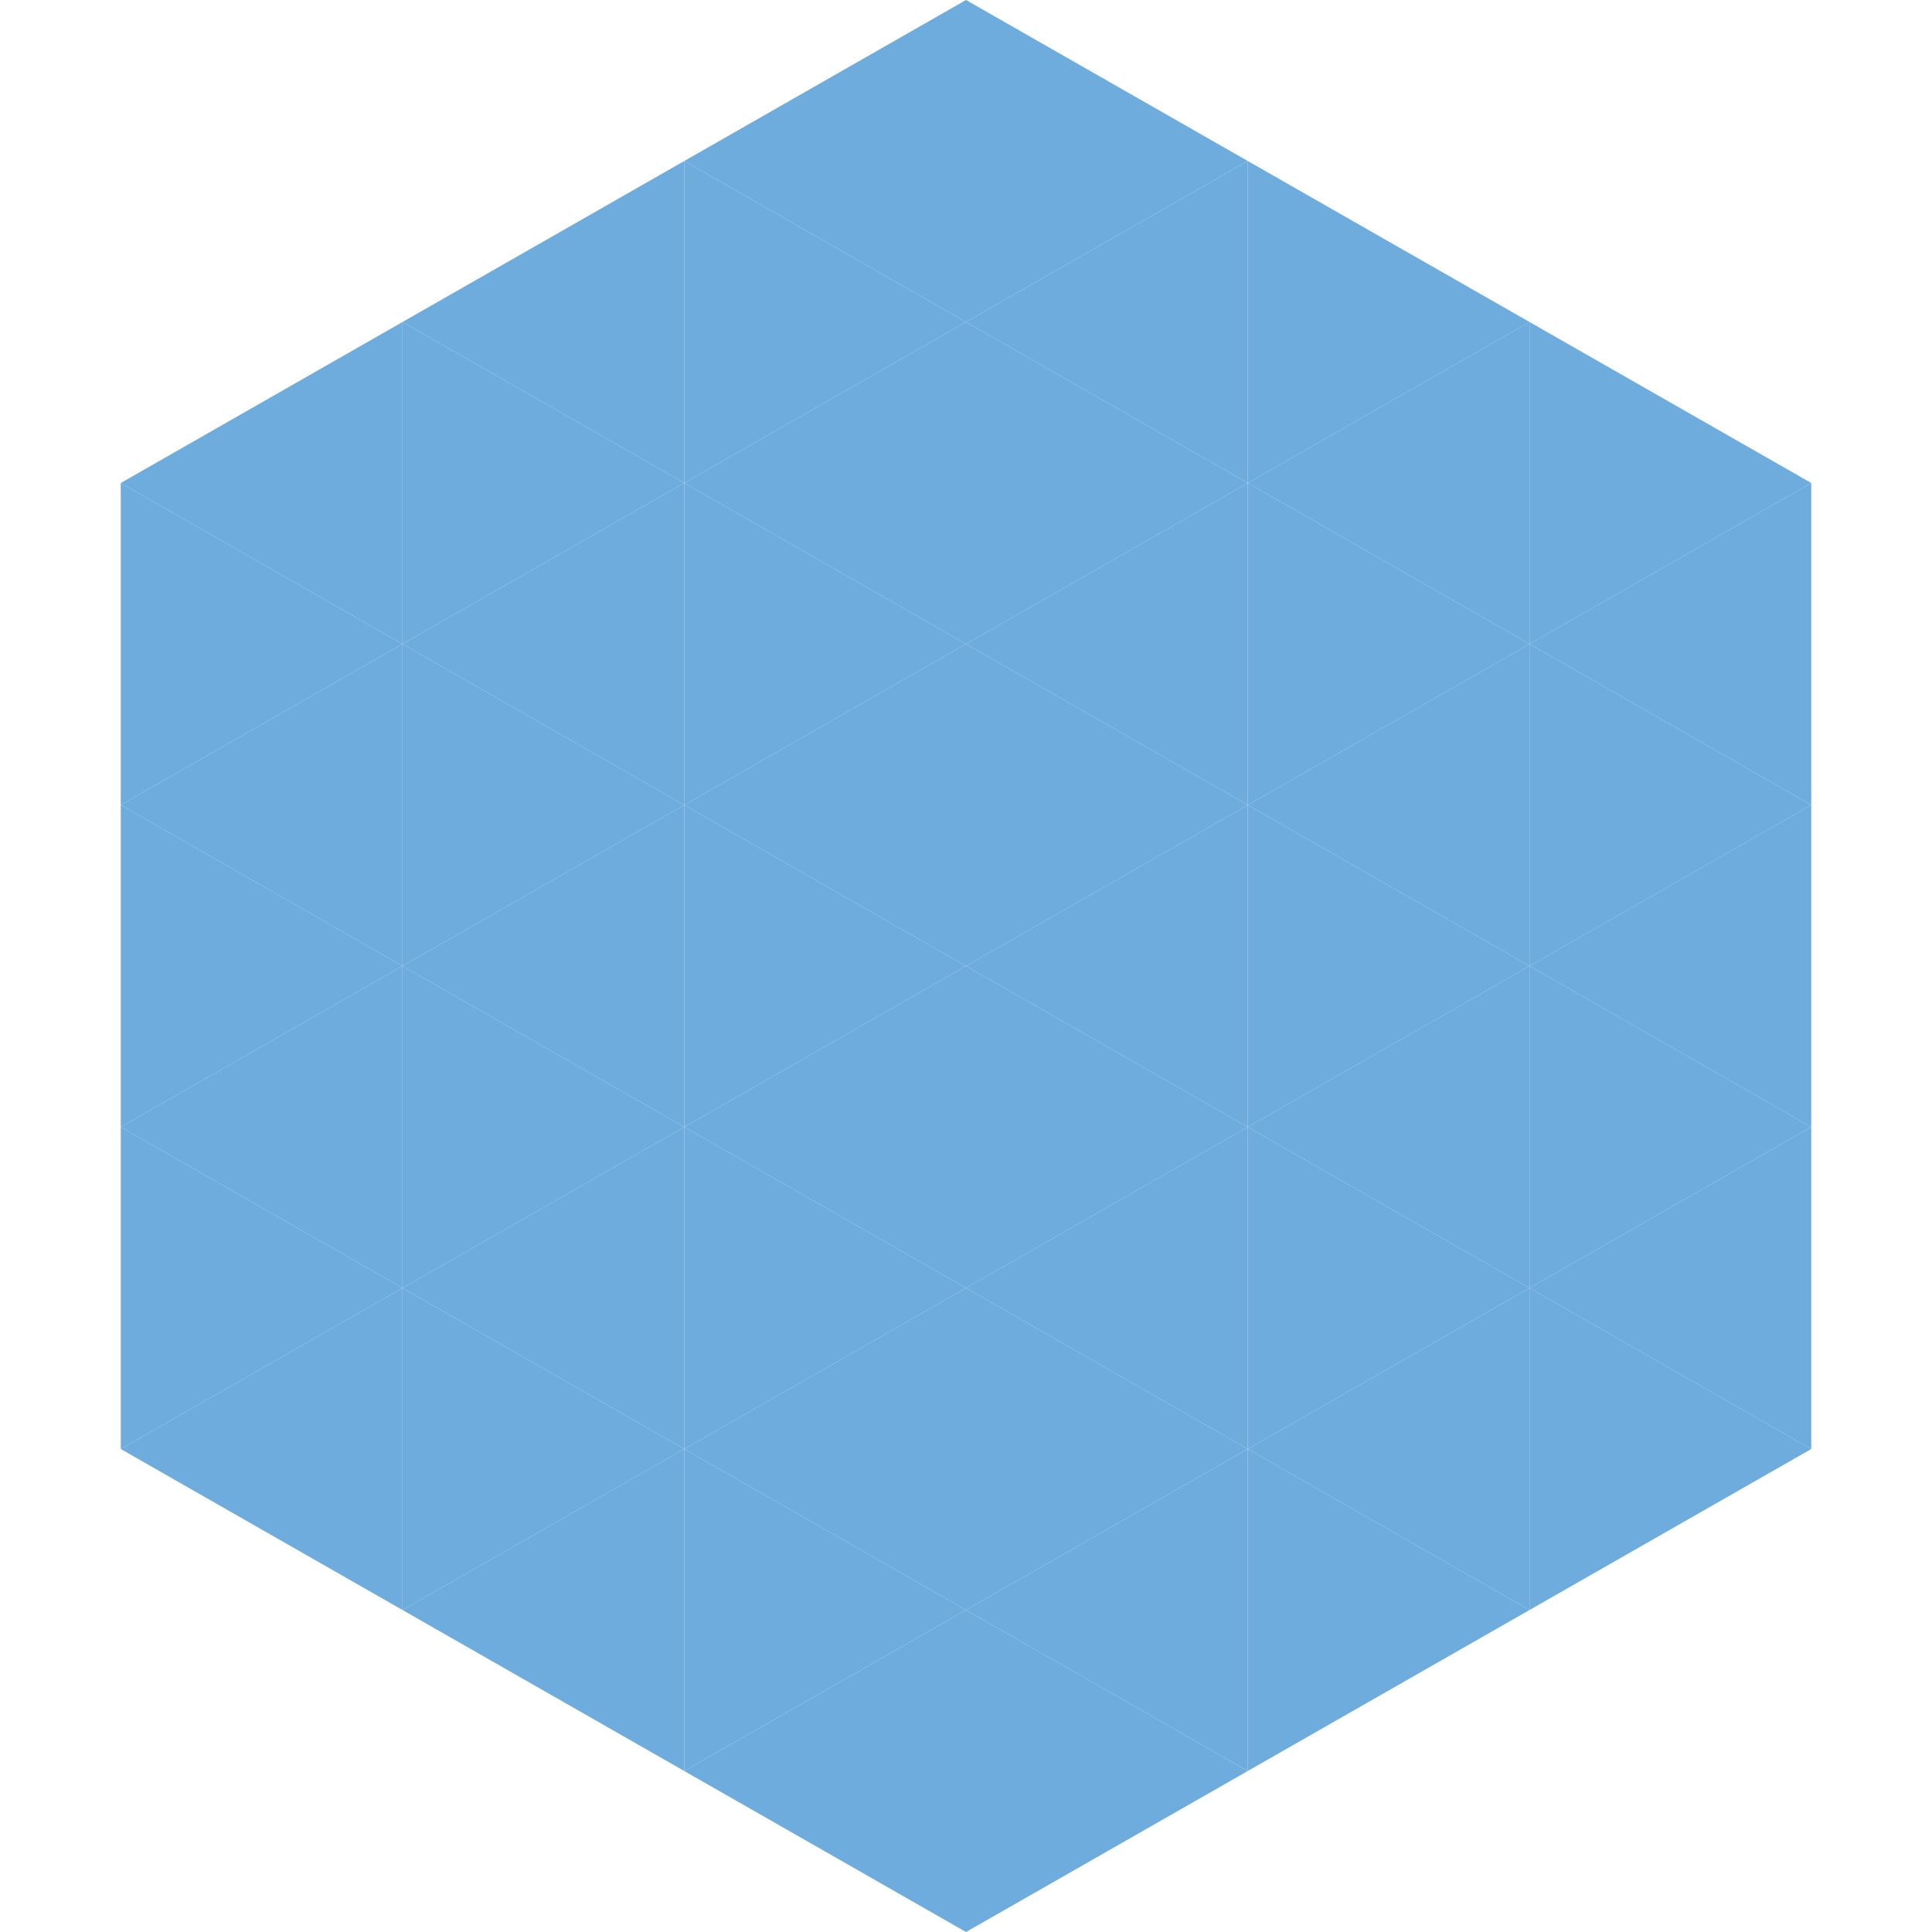
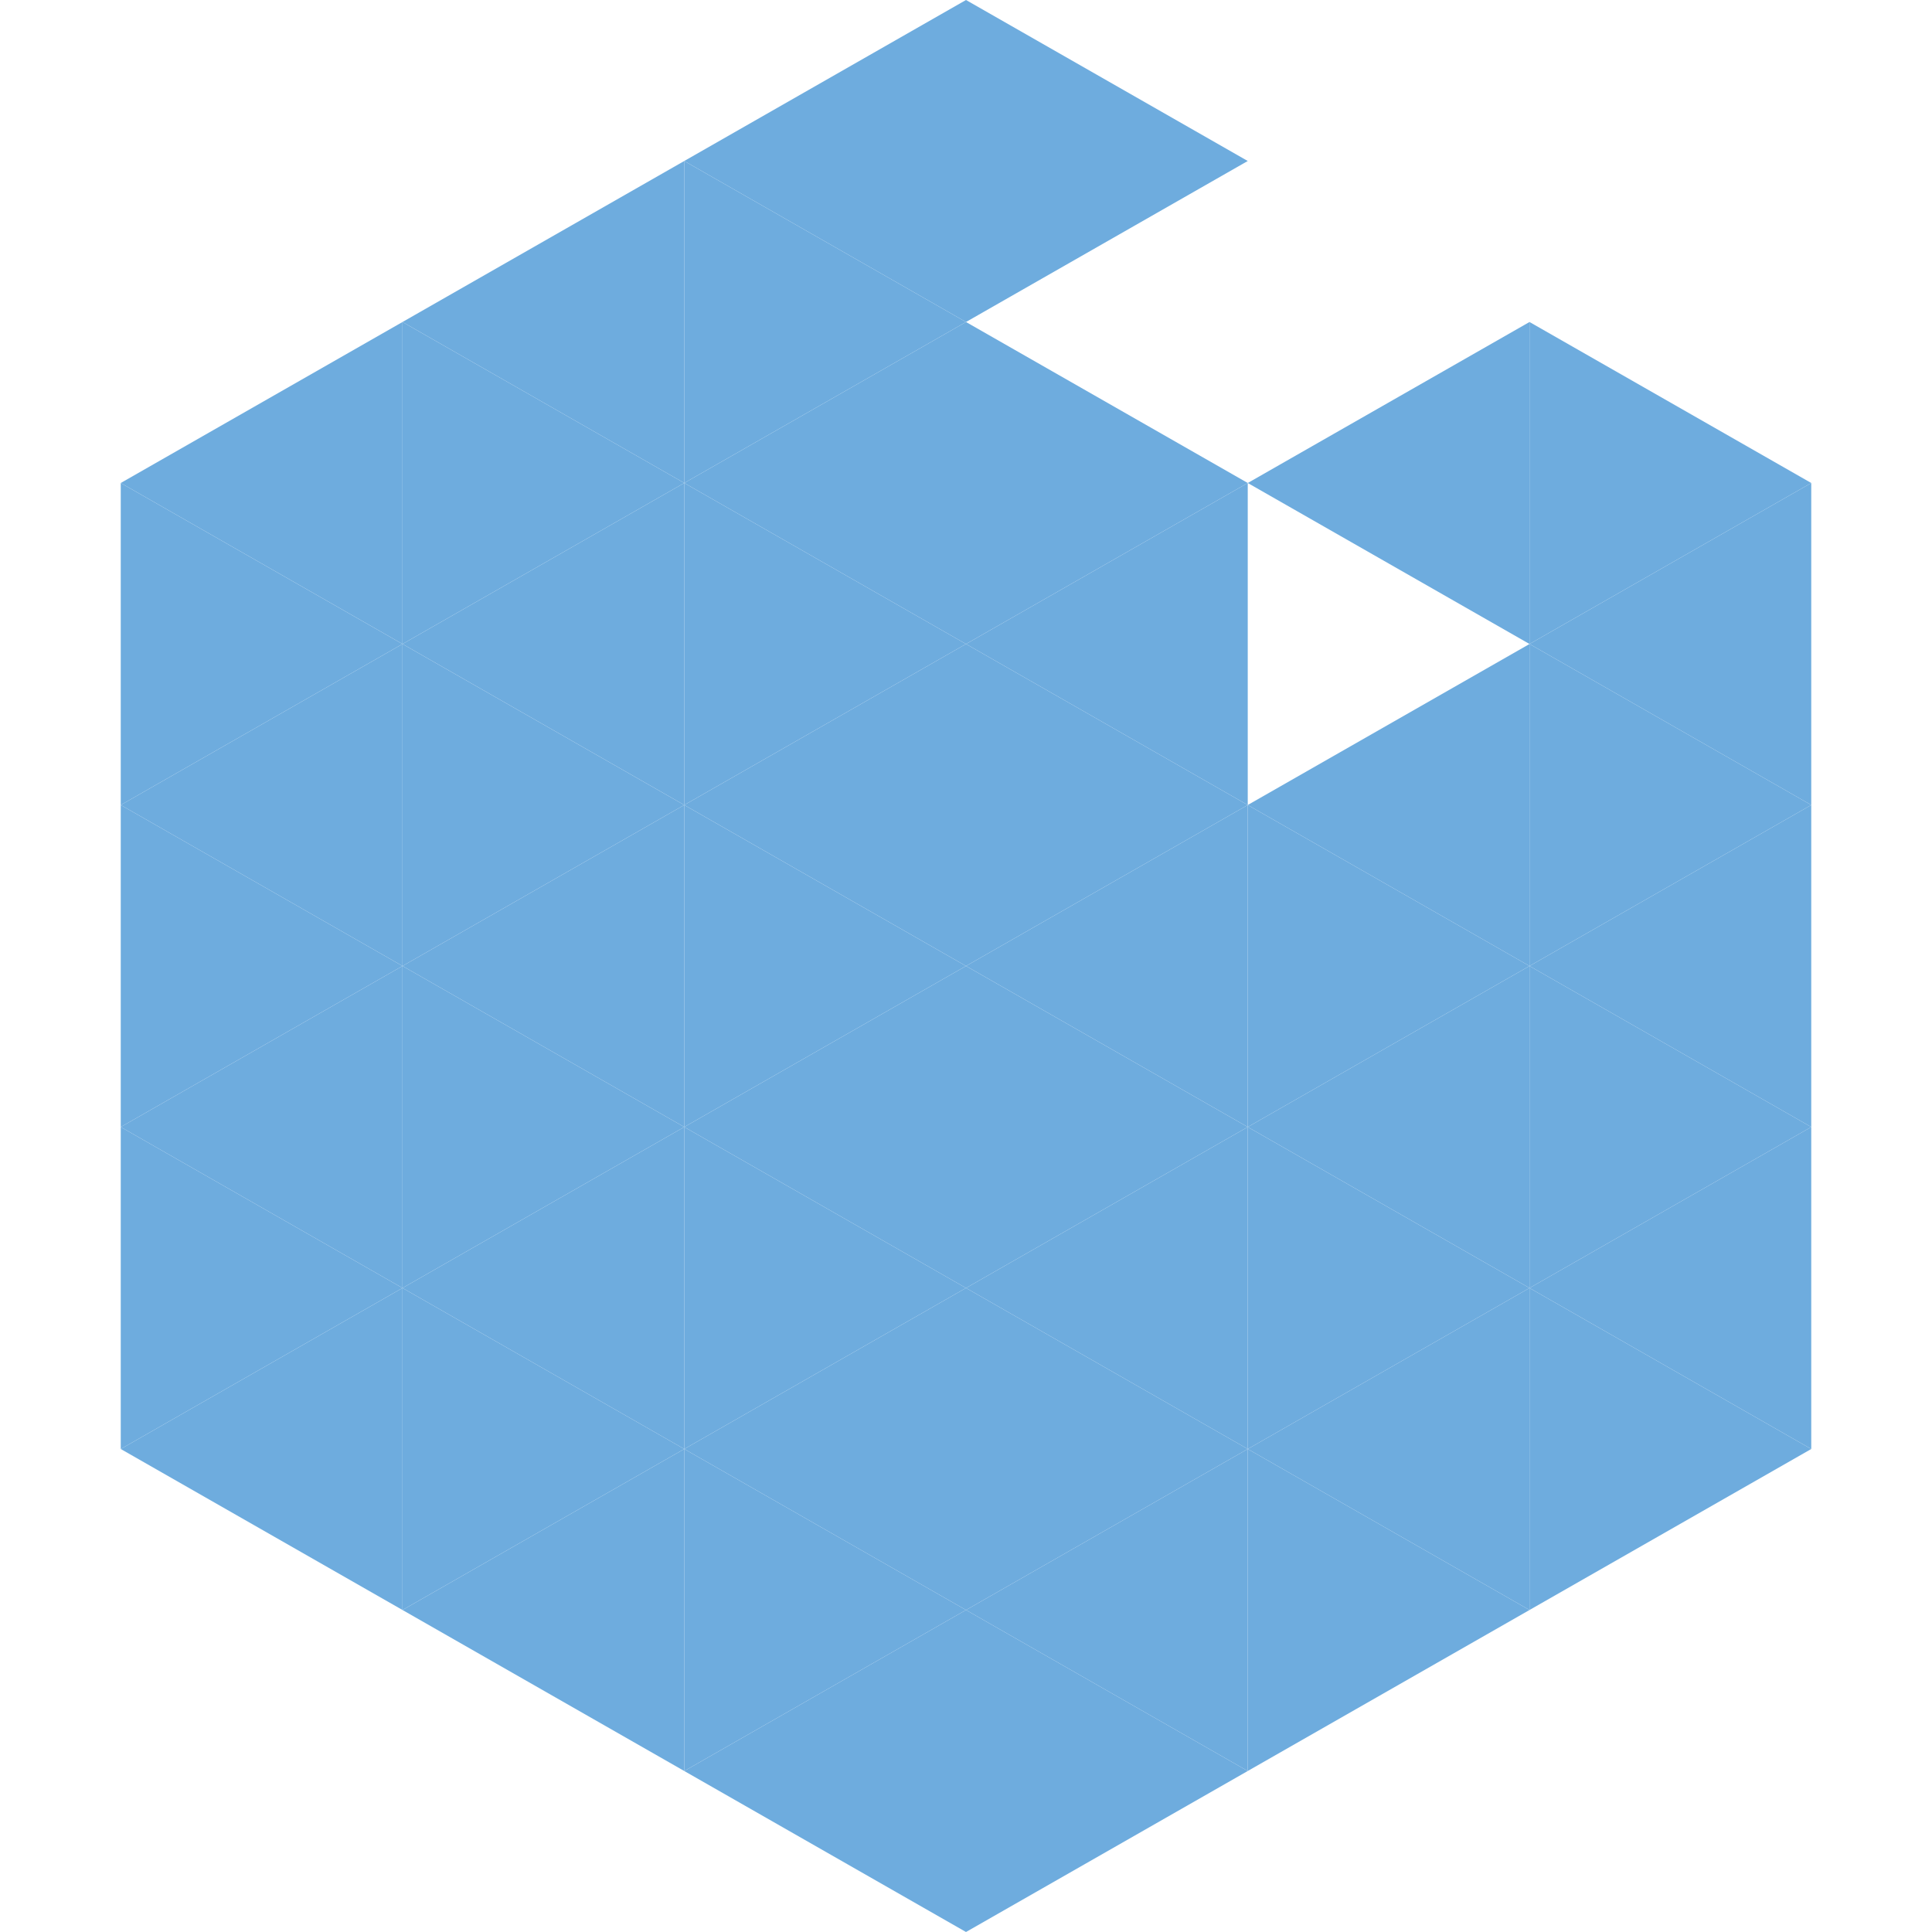
<svg xmlns="http://www.w3.org/2000/svg" width="240" height="240">
  <polygon points="50,40 15,60 50,80" style="fill:rgb(110,172,222)" />
  <polygon points="190,40 225,60 190,80" style="fill:rgb(110,172,222)" />
  <polygon points="15,60 50,80 15,100" style="fill:rgb(110,172,222)" />
  <polygon points="225,60 190,80 225,100" style="fill:rgb(110,172,222)" />
  <polygon points="50,80 15,100 50,120" style="fill:rgb(110,172,222)" />
  <polygon points="190,80 225,100 190,120" style="fill:rgb(110,172,222)" />
  <polygon points="15,100 50,120 15,140" style="fill:rgb(110,172,222)" />
  <polygon points="225,100 190,120 225,140" style="fill:rgb(110,172,222)" />
  <polygon points="50,120 15,140 50,160" style="fill:rgb(110,172,222)" />
  <polygon points="190,120 225,140 190,160" style="fill:rgb(110,172,222)" />
  <polygon points="15,140 50,160 15,180" style="fill:rgb(110,172,222)" />
  <polygon points="225,140 190,160 225,180" style="fill:rgb(110,172,222)" />
  <polygon points="50,160 15,180 50,200" style="fill:rgb(110,172,222)" />
  <polygon points="190,160 225,180 190,200" style="fill:rgb(110,172,222)" />
  <polygon points="15,180 50,200 15,220" style="fill:rgb(255,255,255); fill-opacity:0" />
  <polygon points="225,180 190,200 225,220" style="fill:rgb(255,255,255); fill-opacity:0" />
  <polygon points="50,0 85,20 50,40" style="fill:rgb(255,255,255); fill-opacity:0" />
  <polygon points="190,0 155,20 190,40" style="fill:rgb(255,255,255); fill-opacity:0" />
  <polygon points="85,20 50,40 85,60" style="fill:rgb(110,172,222)" />
-   <polygon points="155,20 190,40 155,60" style="fill:rgb(110,172,222)" />
  <polygon points="50,40 85,60 50,80" style="fill:rgb(110,172,222)" />
  <polygon points="190,40 155,60 190,80" style="fill:rgb(110,172,222)" />
  <polygon points="85,60 50,80 85,100" style="fill:rgb(110,172,222)" />
-   <polygon points="155,60 190,80 155,100" style="fill:rgb(110,172,222)" />
  <polygon points="50,80 85,100 50,120" style="fill:rgb(110,172,222)" />
  <polygon points="190,80 155,100 190,120" style="fill:rgb(110,172,222)" />
  <polygon points="85,100 50,120 85,140" style="fill:rgb(110,172,222)" />
  <polygon points="155,100 190,120 155,140" style="fill:rgb(110,172,222)" />
  <polygon points="50,120 85,140 50,160" style="fill:rgb(110,172,222)" />
  <polygon points="190,120 155,140 190,160" style="fill:rgb(110,172,222)" />
  <polygon points="85,140 50,160 85,180" style="fill:rgb(110,172,222)" />
  <polygon points="155,140 190,160 155,180" style="fill:rgb(110,172,222)" />
  <polygon points="50,160 85,180 50,200" style="fill:rgb(110,172,222)" />
  <polygon points="190,160 155,180 190,200" style="fill:rgb(110,172,222)" />
  <polygon points="85,180 50,200 85,220" style="fill:rgb(110,172,222)" />
  <polygon points="155,180 190,200 155,220" style="fill:rgb(110,172,222)" />
  <polygon points="120,0 85,20 120,40" style="fill:rgb(110,172,222)" />
  <polygon points="120,0 155,20 120,40" style="fill:rgb(110,172,222)" />
  <polygon points="85,20 120,40 85,60" style="fill:rgb(110,172,222)" />
-   <polygon points="155,20 120,40 155,60" style="fill:rgb(110,172,222)" />
  <polygon points="120,40 85,60 120,80" style="fill:rgb(110,172,222)" />
  <polygon points="120,40 155,60 120,80" style="fill:rgb(110,172,222)" />
  <polygon points="85,60 120,80 85,100" style="fill:rgb(110,172,222)" />
  <polygon points="155,60 120,80 155,100" style="fill:rgb(110,172,222)" />
  <polygon points="120,80 85,100 120,120" style="fill:rgb(110,172,222)" />
  <polygon points="120,80 155,100 120,120" style="fill:rgb(110,172,222)" />
  <polygon points="85,100 120,120 85,140" style="fill:rgb(110,172,222)" />
  <polygon points="155,100 120,120 155,140" style="fill:rgb(110,172,222)" />
  <polygon points="120,120 85,140 120,160" style="fill:rgb(110,172,222)" />
  <polygon points="120,120 155,140 120,160" style="fill:rgb(110,172,222)" />
  <polygon points="85,140 120,160 85,180" style="fill:rgb(110,172,222)" />
  <polygon points="155,140 120,160 155,180" style="fill:rgb(110,172,222)" />
  <polygon points="120,160 85,180 120,200" style="fill:rgb(110,172,222)" />
  <polygon points="120,160 155,180 120,200" style="fill:rgb(110,172,222)" />
  <polygon points="85,180 120,200 85,220" style="fill:rgb(110,172,222)" />
  <polygon points="155,180 120,200 155,220" style="fill:rgb(110,172,222)" />
  <polygon points="120,200 85,220 120,240" style="fill:rgb(110,172,222)" />
  <polygon points="120,200 155,220 120,240" style="fill:rgb(110,172,222)" />
  <polygon points="85,220 120,240 85,260" style="fill:rgb(255,255,255); fill-opacity:0" />
  <polygon points="155,220 120,240 155,260" style="fill:rgb(255,255,255); fill-opacity:0" />
</svg>